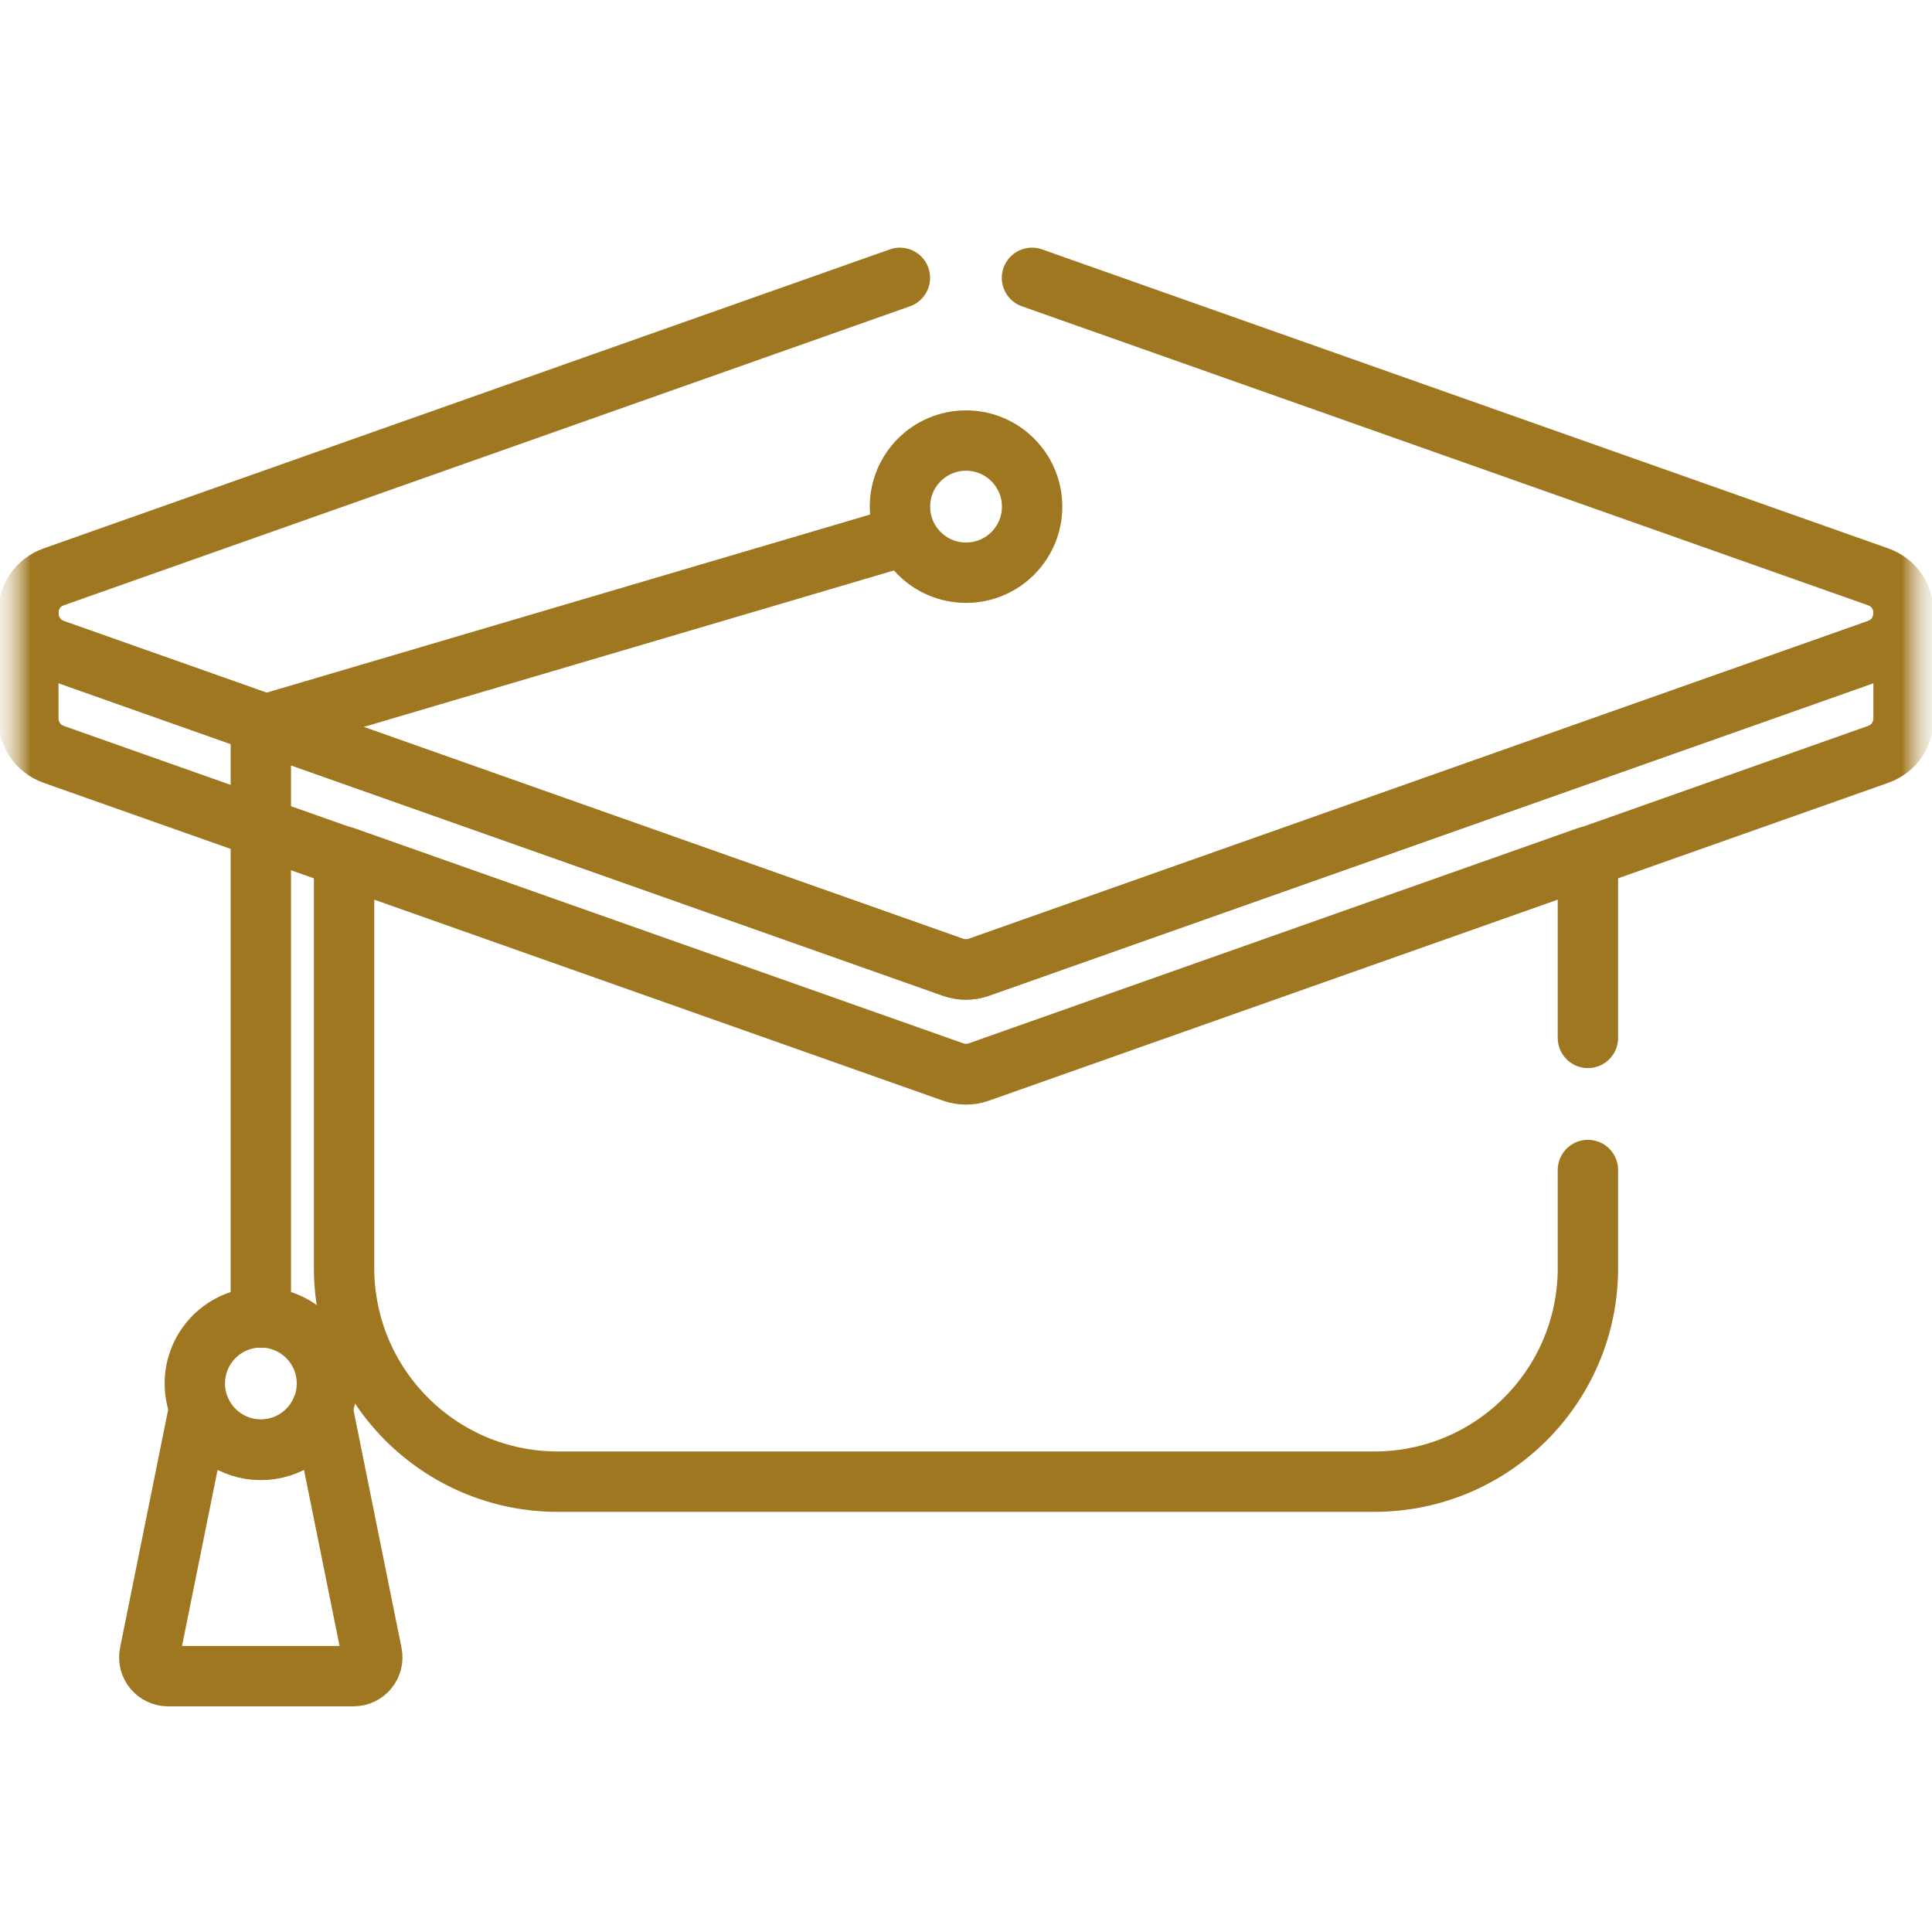
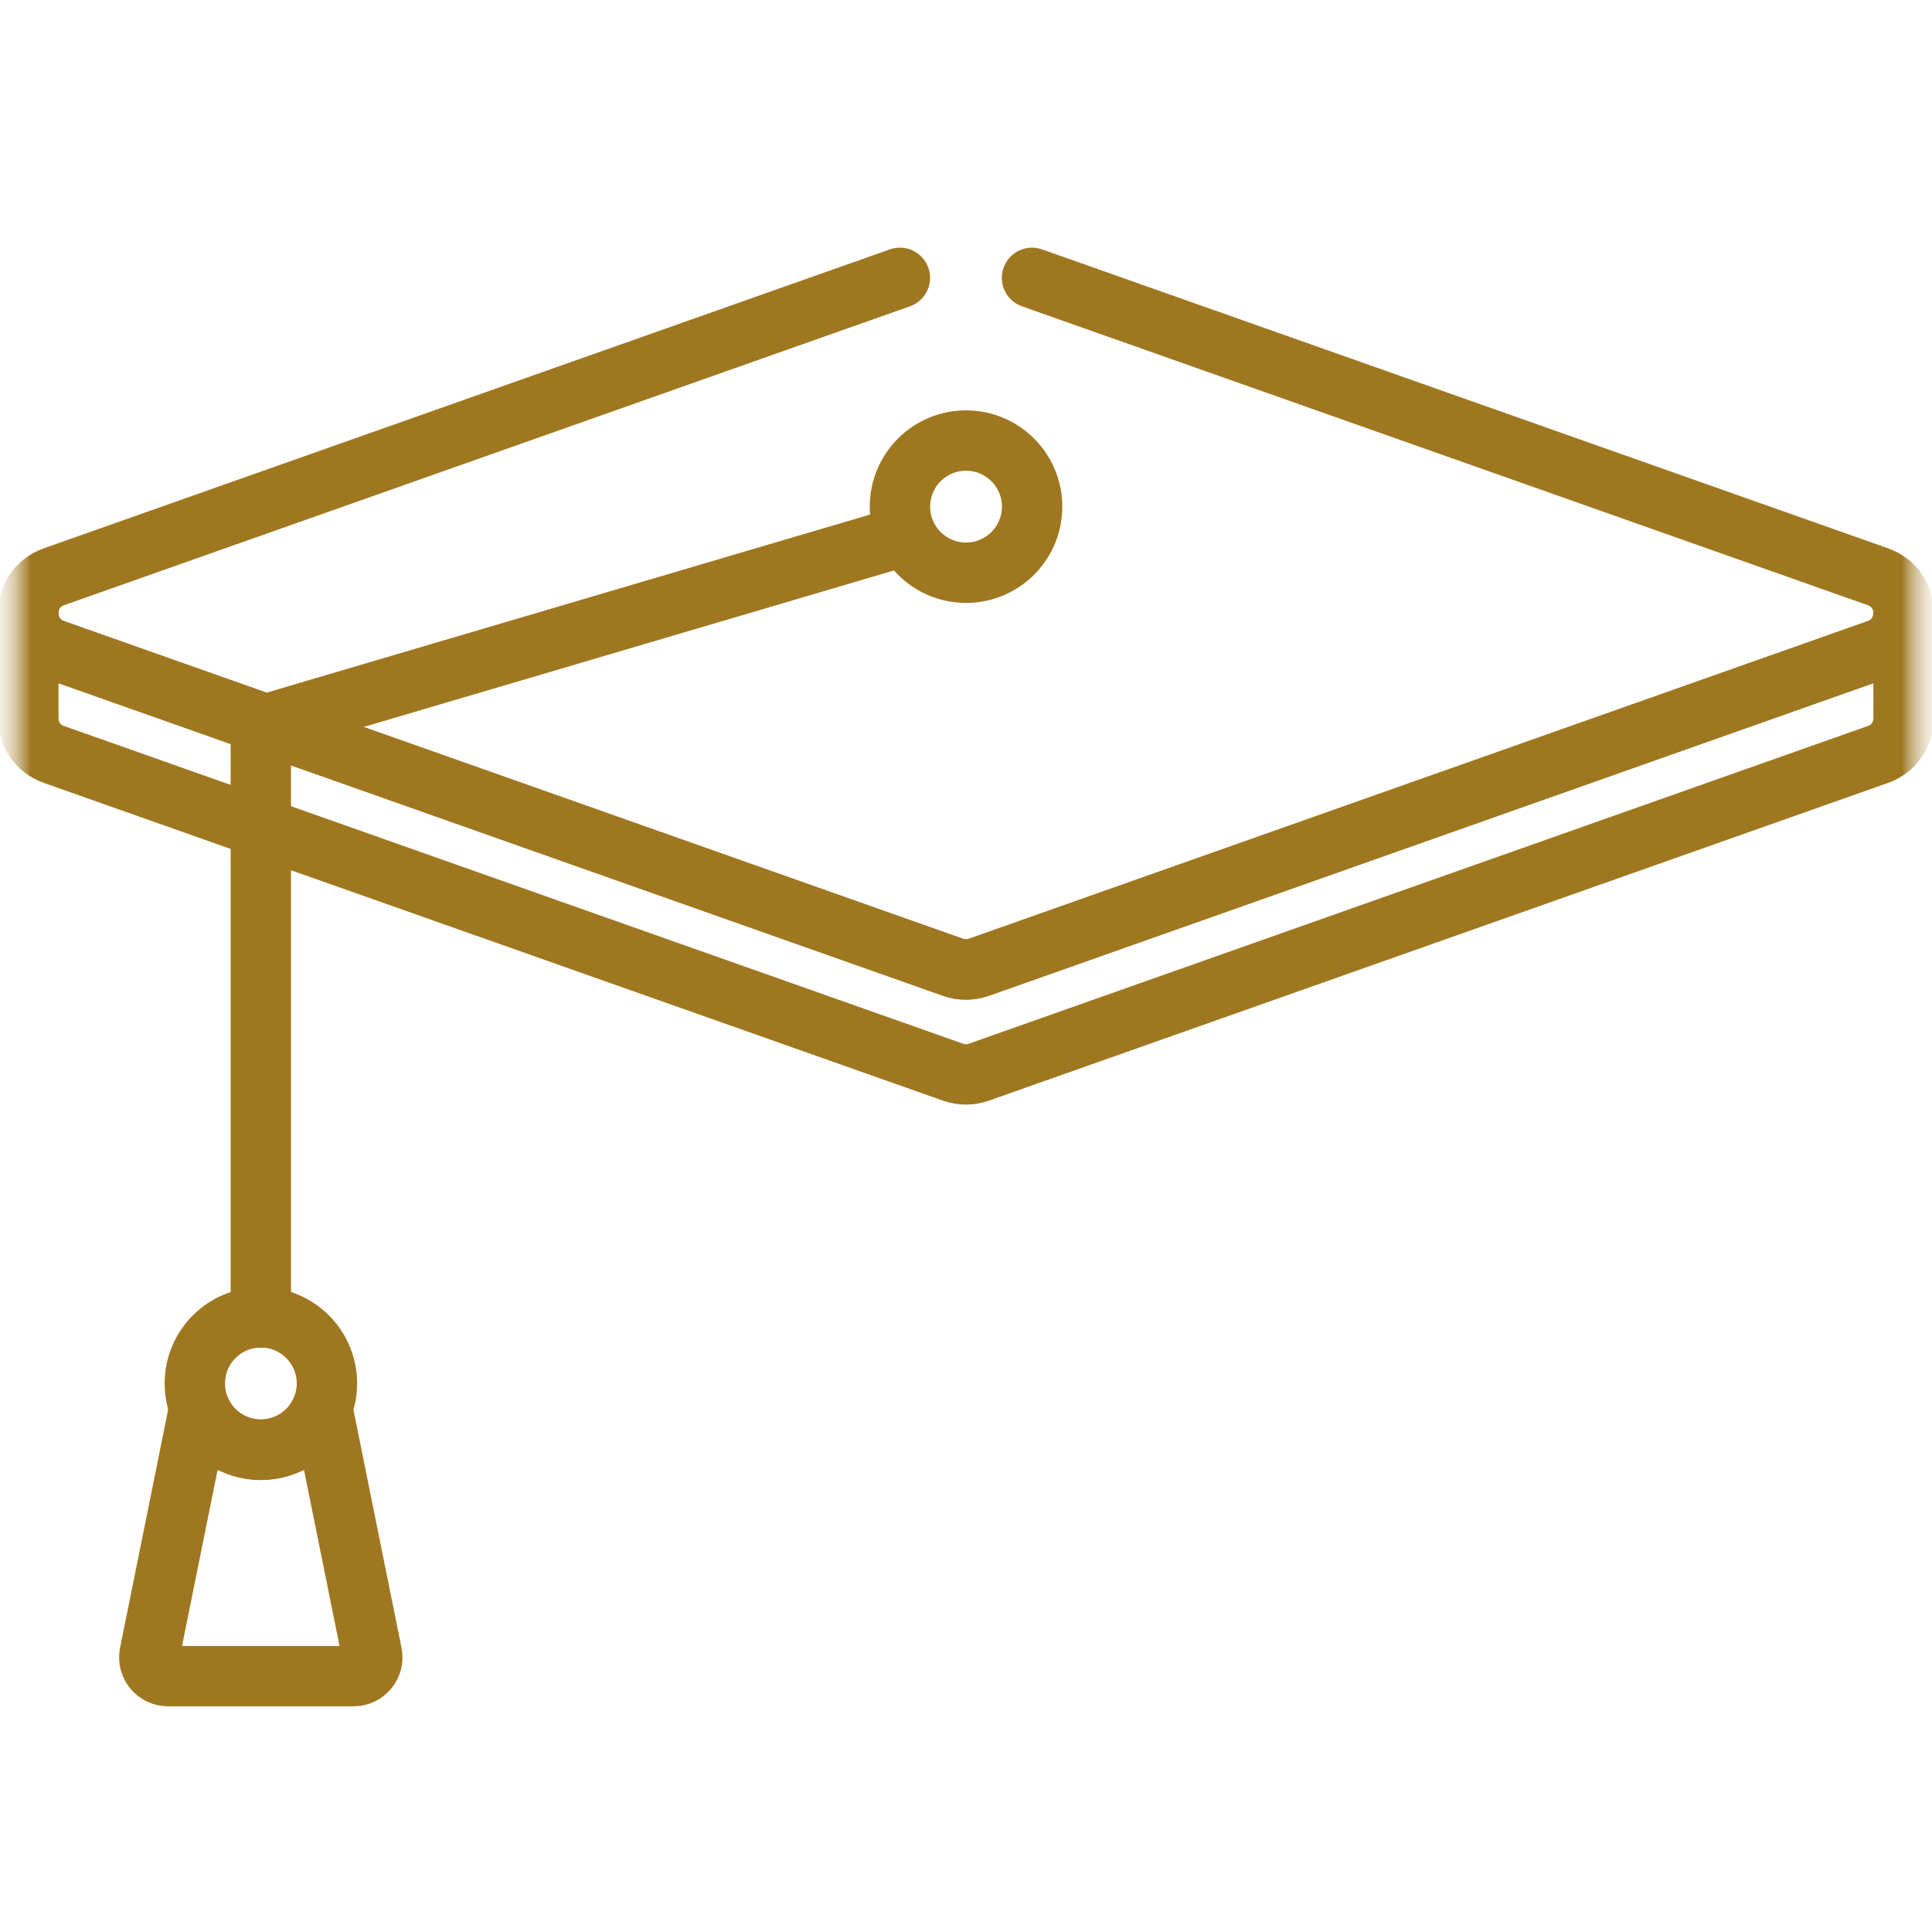
<svg xmlns="http://www.w3.org/2000/svg" width="32" height="32" viewBox="0 0 32 32" fill="none">
  <g clip-path="url(#clip0_2219_20685)">
    <mask id="mask0_2219_20685" style="mask-type:luminance" maskUnits="userSpaceOnUse" x="0" y="0" width="32" height="32">
      <path d="M32 0H0V32H32V0Z" fill="white" />
    </mask>
    <g mask="url(#mask0_2219_20685)">
      <mask id="mask1_2219_20685" style="mask-type:luminance" maskUnits="userSpaceOnUse" x="0" y="0" width="32" height="32">
        <path d="M32 0H0V32H32V0Z" fill="white" />
      </mask>
      <g mask="url(#mask1_2219_20685)">
        <mask id="mask2_2219_20685" style="mask-type:luminance" maskUnits="userSpaceOnUse" x="0" y="0" width="32" height="32">
          <path d="M0 0H32V32H0V0Z" fill="white" />
        </mask>
        <g mask="url(#mask2_2219_20685)">
          <path d="M17.095 8.391C17.095 8.996 16.605 9.486 16.001 9.486C15.396 9.486 14.906 8.996 14.906 8.391C14.906 7.787 15.396 7.297 16.001 7.297C16.605 7.297 17.095 7.787 17.095 8.391Z" stroke="#9F7720" stroke-miterlimit="10" stroke-linecap="round" stroke-linejoin="round" />
          <path d="M14.878 8.906L4.32 12.022V21.825" stroke="#9F7720" stroke-miterlimit="10" stroke-linecap="round" stroke-linejoin="round" />
          <path d="M5.415 22.915C5.415 23.519 4.925 24.009 4.321 24.009C3.716 24.009 3.227 23.519 3.227 22.915C3.227 22.31 3.716 21.82 4.321 21.82C4.925 21.82 5.415 22.31 5.415 22.915Z" stroke="#9F7720" stroke-miterlimit="10" stroke-linecap="round" stroke-linejoin="round" />
          <path d="M6.16 27.39L5.338 23.32C5.179 23.727 4.783 24.015 4.32 24.015C3.856 24.015 3.46 23.727 3.301 23.32L2.479 27.39C2.44 27.582 2.587 27.762 2.783 27.762H5.856C6.052 27.762 6.199 27.582 6.16 27.39Z" stroke="#9F7720" stroke-miterlimit="10" stroke-linecap="round" stroke-linejoin="round" />
          <path d="M31.102 10.76C31.102 10.76 16.498 15.921 16.212 16.022C16.074 16.07 15.924 16.07 15.786 16.022L0.896 10.76C0.611 10.659 0.469 10.408 0.469 10.156V11.893C0.469 12.145 0.611 12.397 0.896 12.497L15.786 17.759C15.924 17.808 16.074 17.808 16.212 17.759L31.102 12.497C31.387 12.397 31.529 12.145 31.529 11.893V10.156C31.529 10.408 31.387 10.659 31.102 10.76Z" stroke="#9F7720" stroke-miterlimit="10" stroke-linecap="round" stroke-linejoin="round" />
          <path d="M14.905 4.602L0.896 9.552C0.326 9.753 0.326 10.558 0.896 10.759L15.786 16.021C15.924 16.07 16.074 16.07 16.212 16.021L31.102 10.759C31.672 10.558 31.672 9.753 31.102 9.552L17.093 4.602" stroke="#9F7720" stroke-miterlimit="10" stroke-linecap="round" stroke-linejoin="round" />
-           <path d="M26.301 17.191V14.188L16.214 17.752C16.076 17.801 15.925 17.801 15.787 17.752L5.699 14.188V21.002C5.699 22.956 7.284 24.541 9.238 24.541H22.762C24.717 24.541 26.301 22.956 26.301 21.002V19.379" stroke="#9F7720" stroke-miterlimit="10" stroke-linecap="round" stroke-linejoin="round" />
        </g>
      </g>
    </g>
  </g>
  <defs>
    <clipPath id="clip0_2219_20685">
      <rect width="32" height="32" fill="white" />
    </clipPath>
  </defs>
</svg>